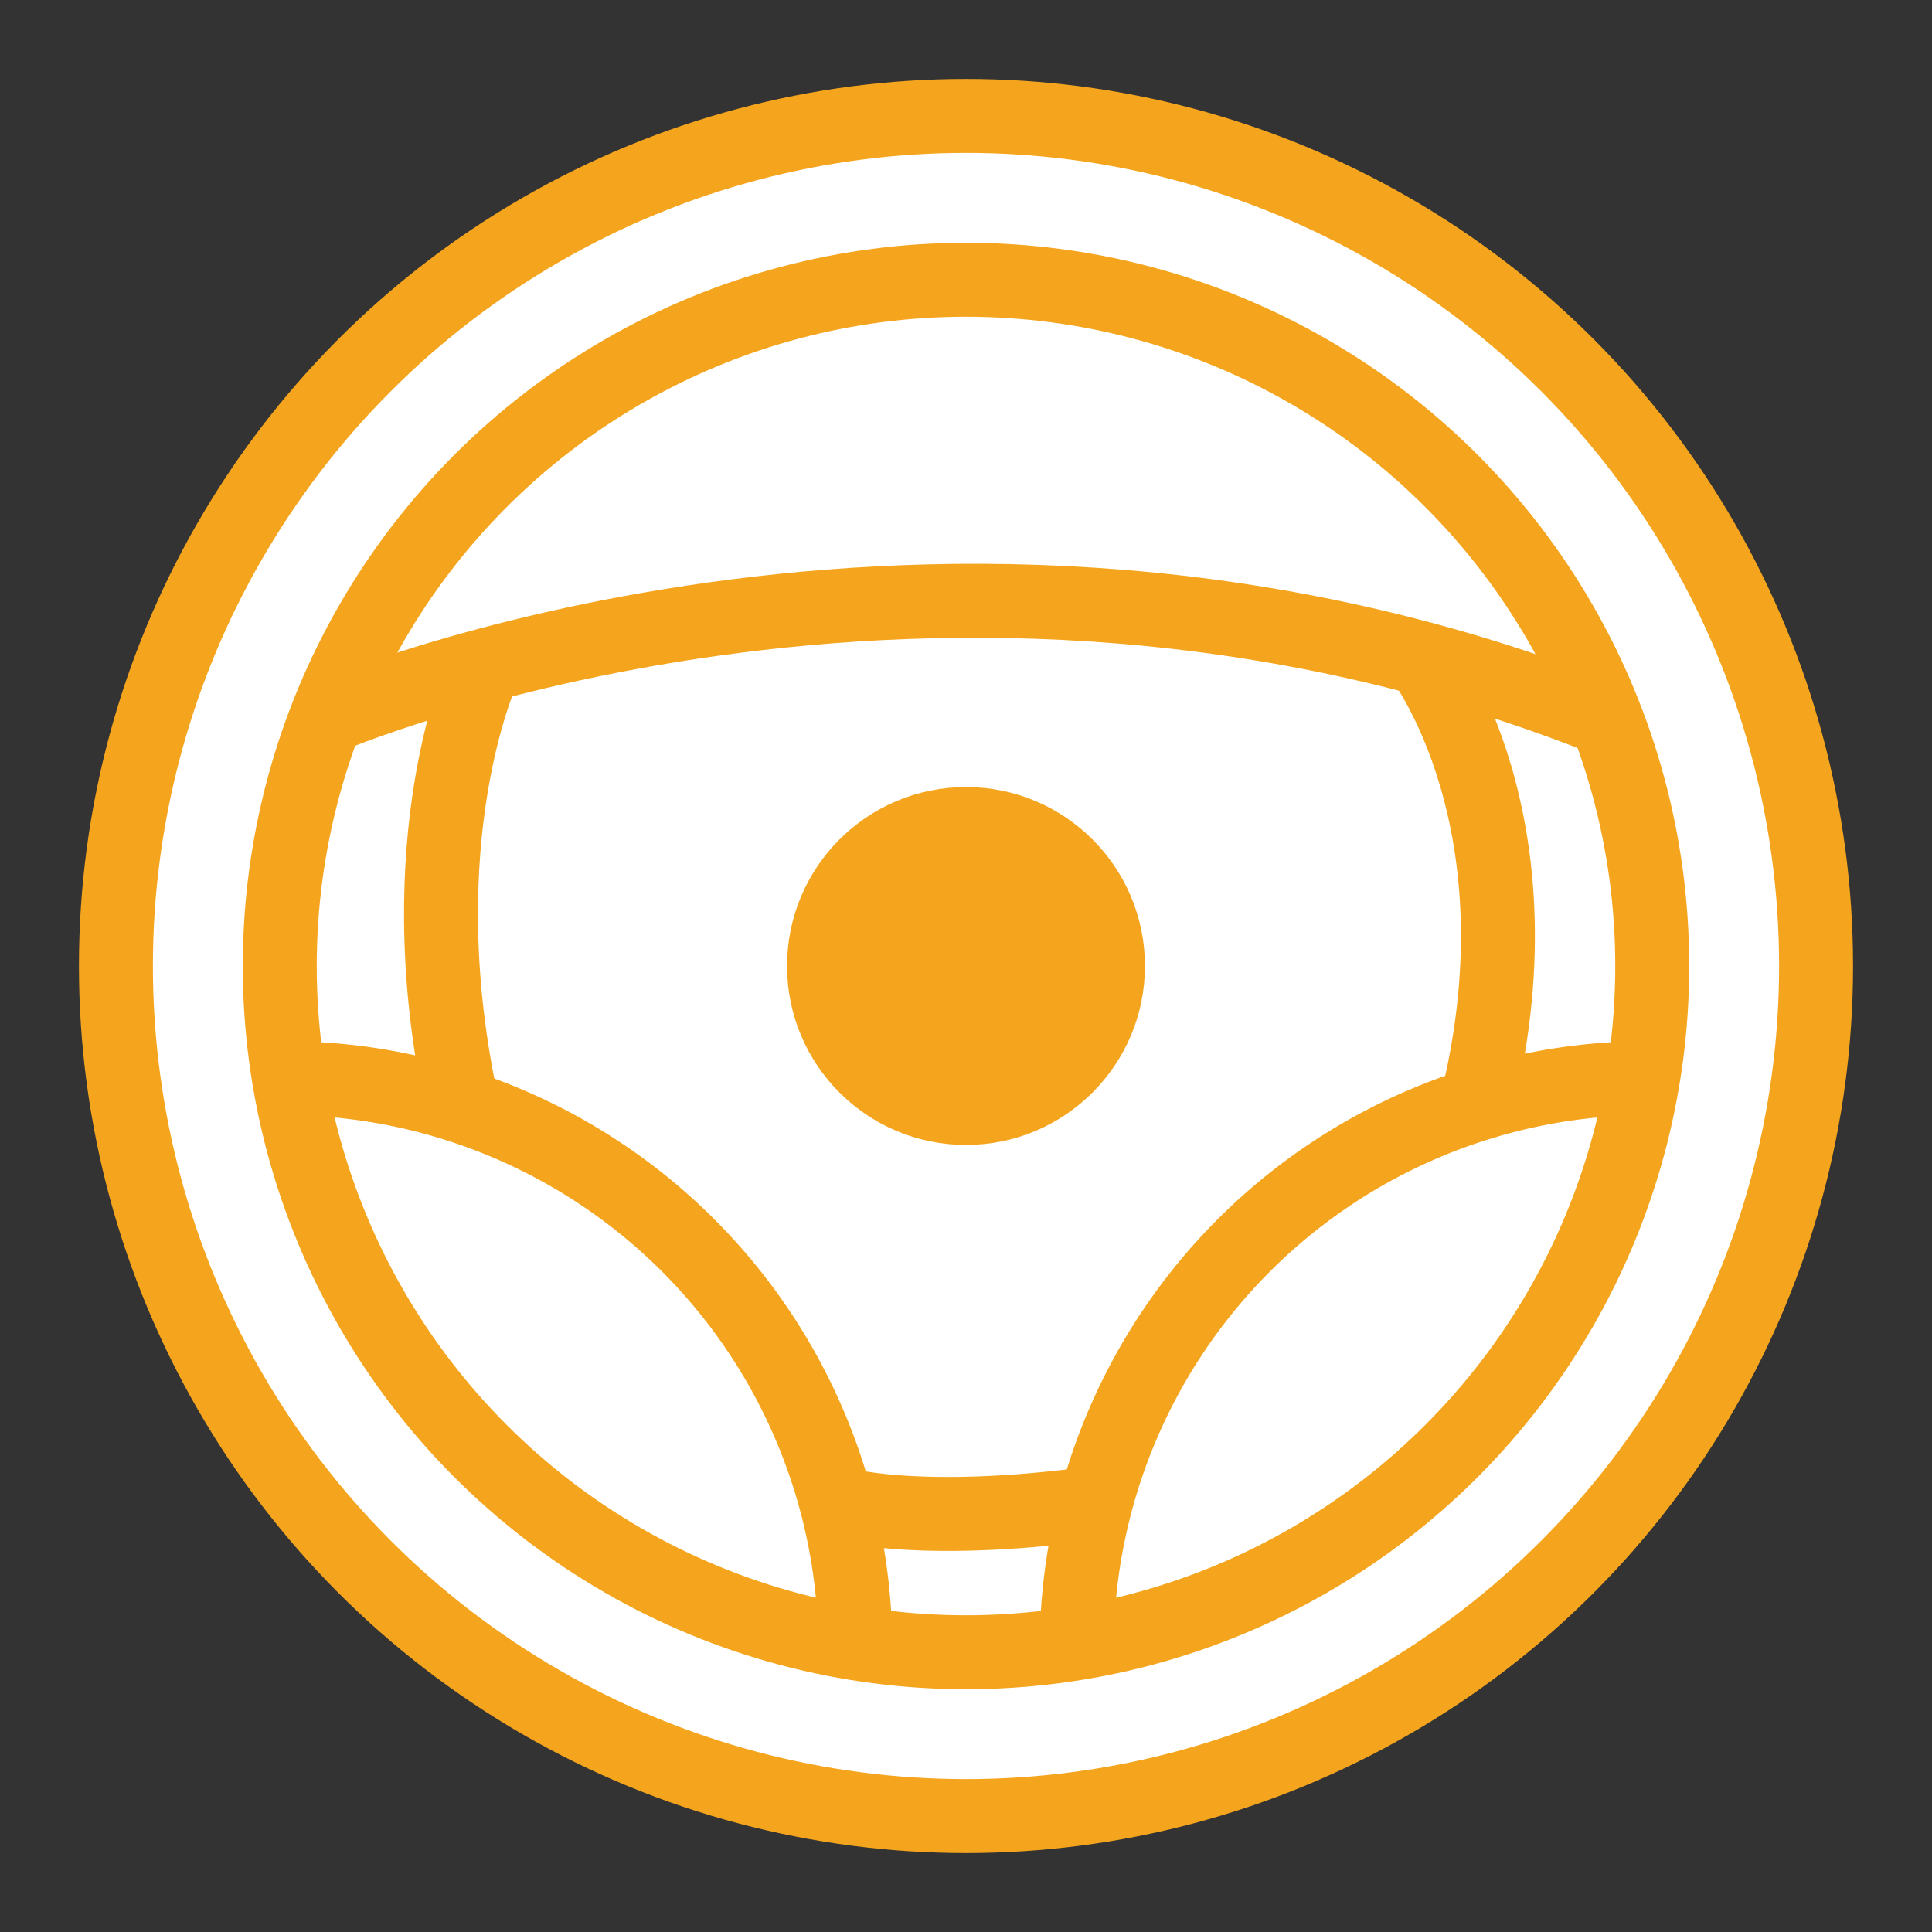
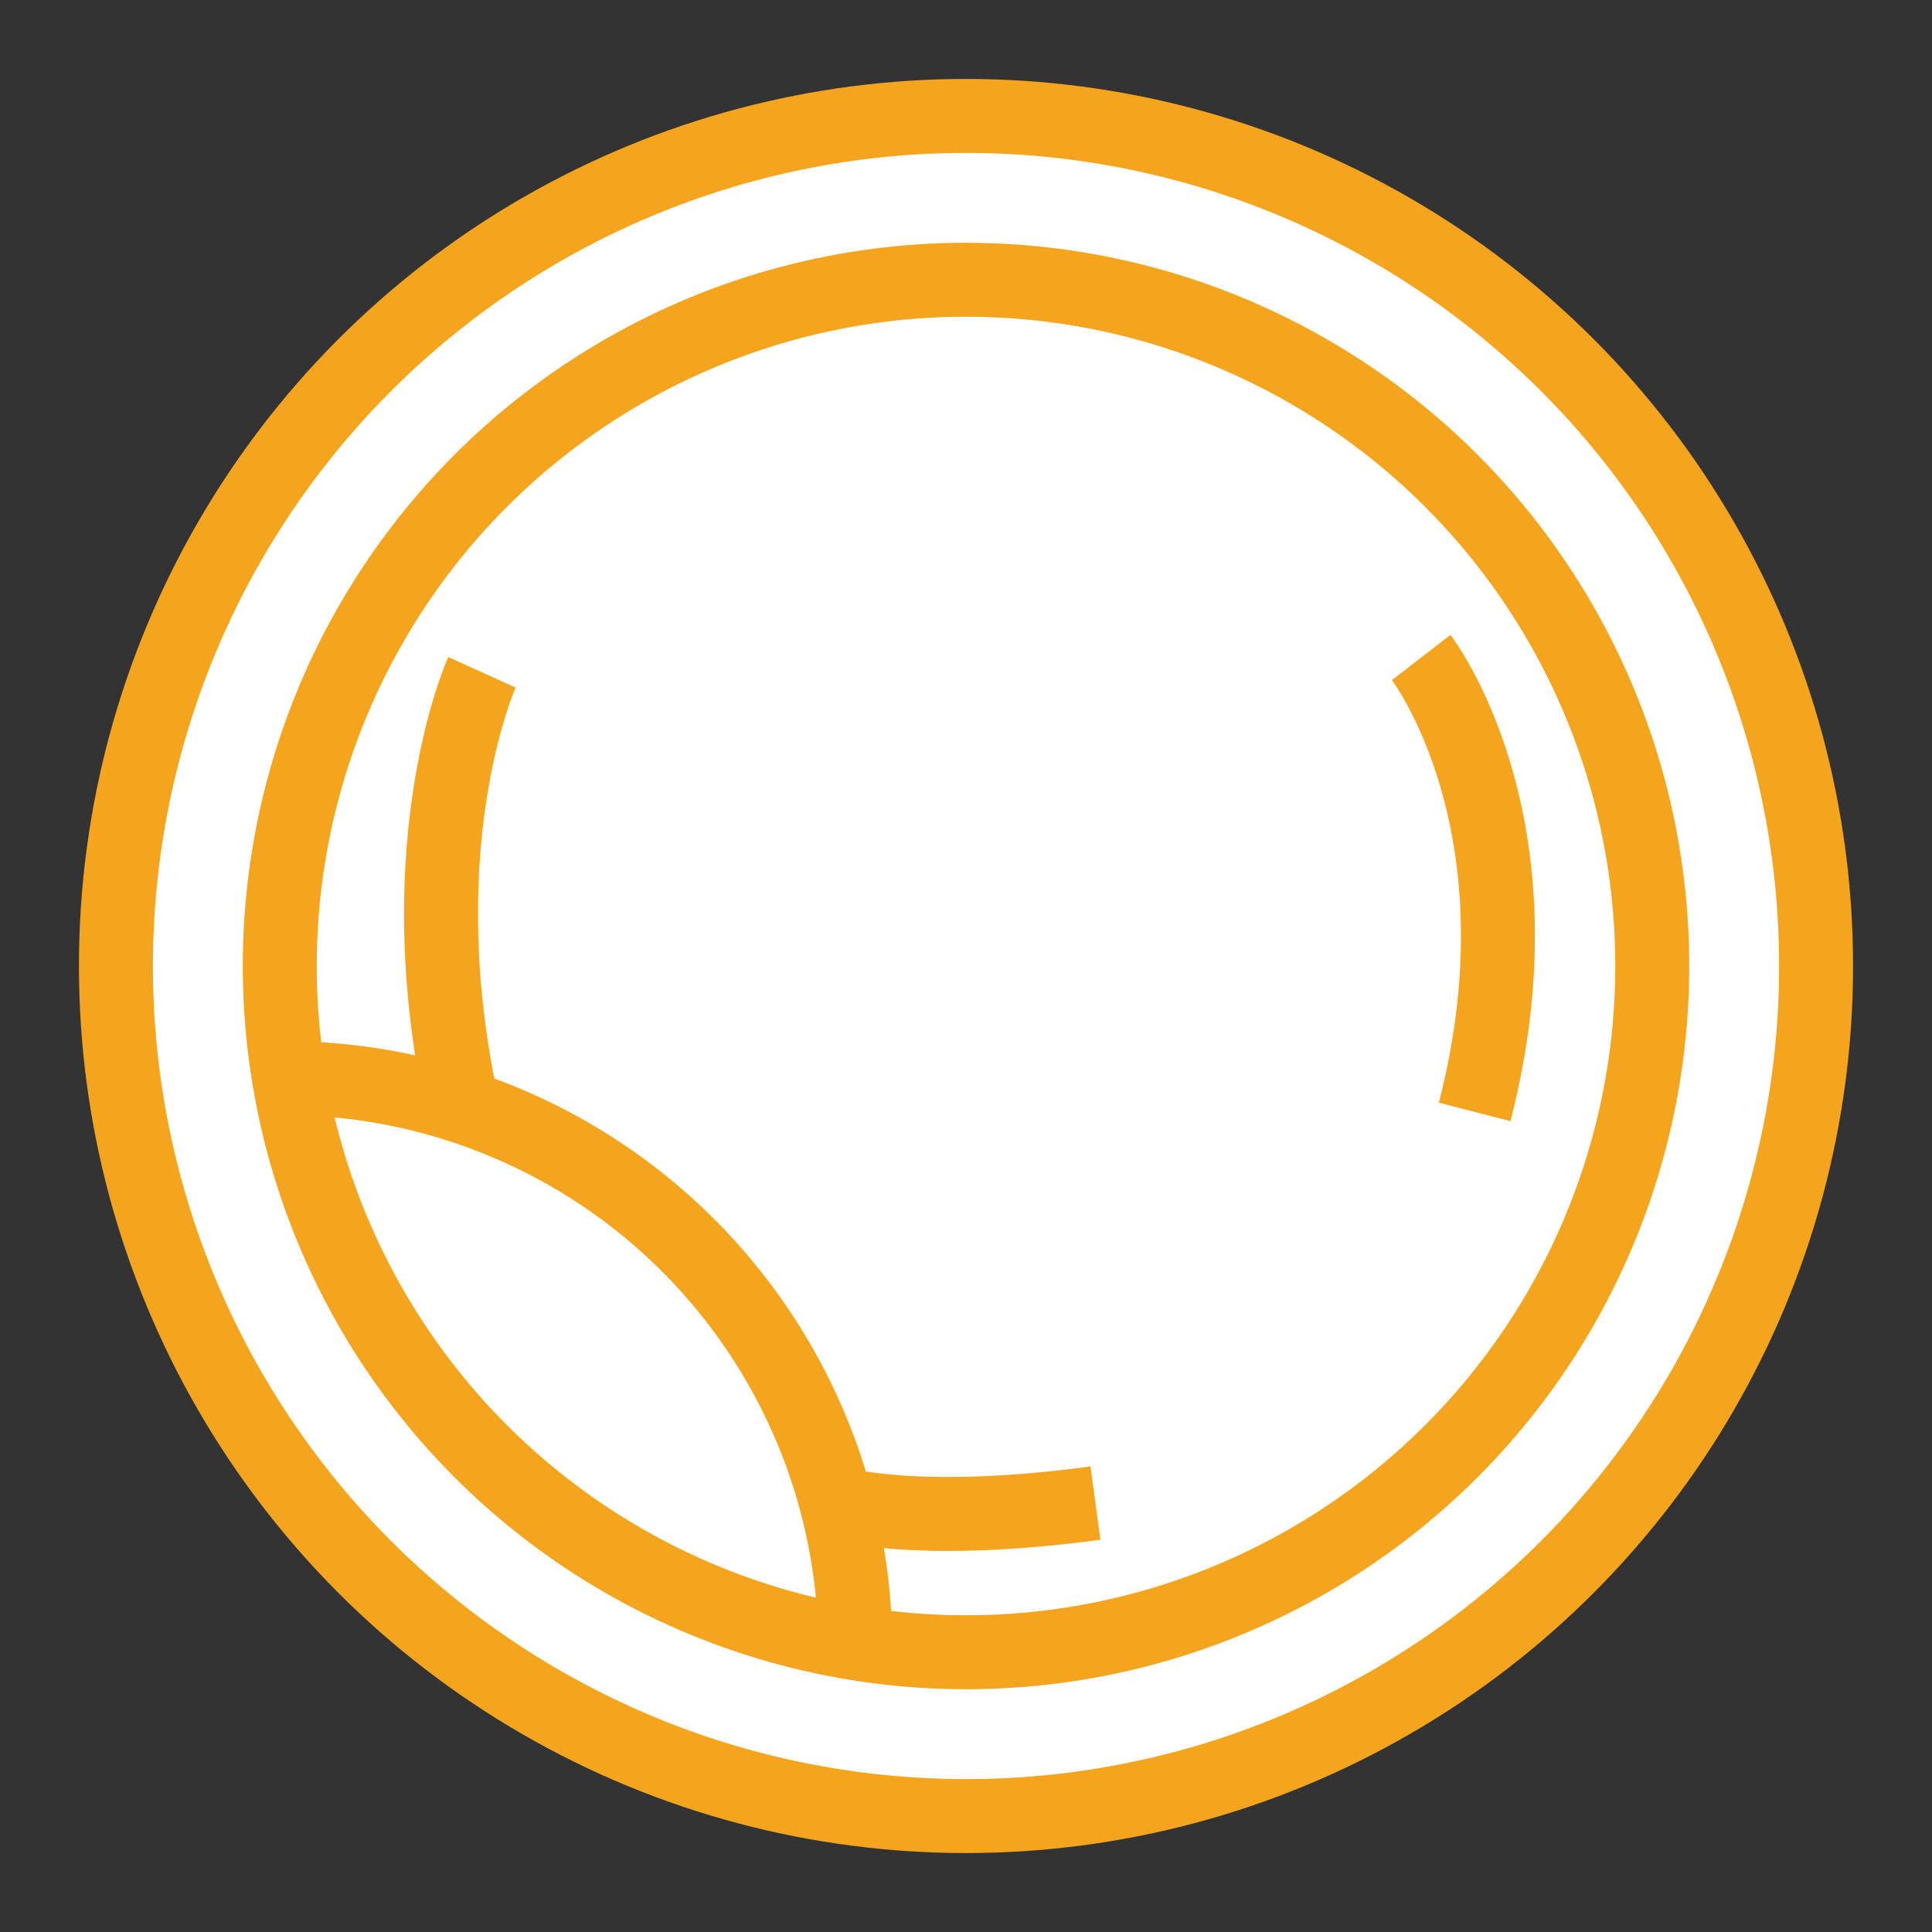
<svg xmlns="http://www.w3.org/2000/svg" id="Layer_1" data-name="Layer 1" viewBox="0 0 250 250">
  <rect x="0" y="0" width="250" height="250" fill="#333333" stroke="none" />
  <defs>
    <style>.cls-1{fill:#fff;}.cls-1,.cls-2,.cls-3{stroke:#f4a51d;stroke-miterlimit:10;stroke-width:9.57px;}.cls-2{fill:#f4a51d;}.cls-3{fill:none;}</style>
  </defs>
  <title>Raceroom ikon</title>
  <circle class="cls-1" cx="125" cy="125" r="110" />
  <circle class="cls-1" cx="125" cy="125" r="88.8" />
-   <circle class="cls-2" cx="125" cy="125" r="18.37" />
-   <path class="cls-3" d="M139.32,213.38a73.87,73.87,0,0,1,73.87-73.87" />
  <path class="cls-3" d="M36.81,139.51a73.87,73.87,0,0,1,73.87,73.87" />
-   <path class="cls-1" d="M42.2,92.85s78.81-34,165,0" />
  <path class="cls-3" d="M62.36,87s-9.75,21.49-2.79,55" />
  <path class="cls-3" d="M183.9,85.08s16.55,21.45,6.92,58.8" />
  <path class="cls-3" d="M108.25,194.5s10.11,3.16,33.5,0" />
</svg>